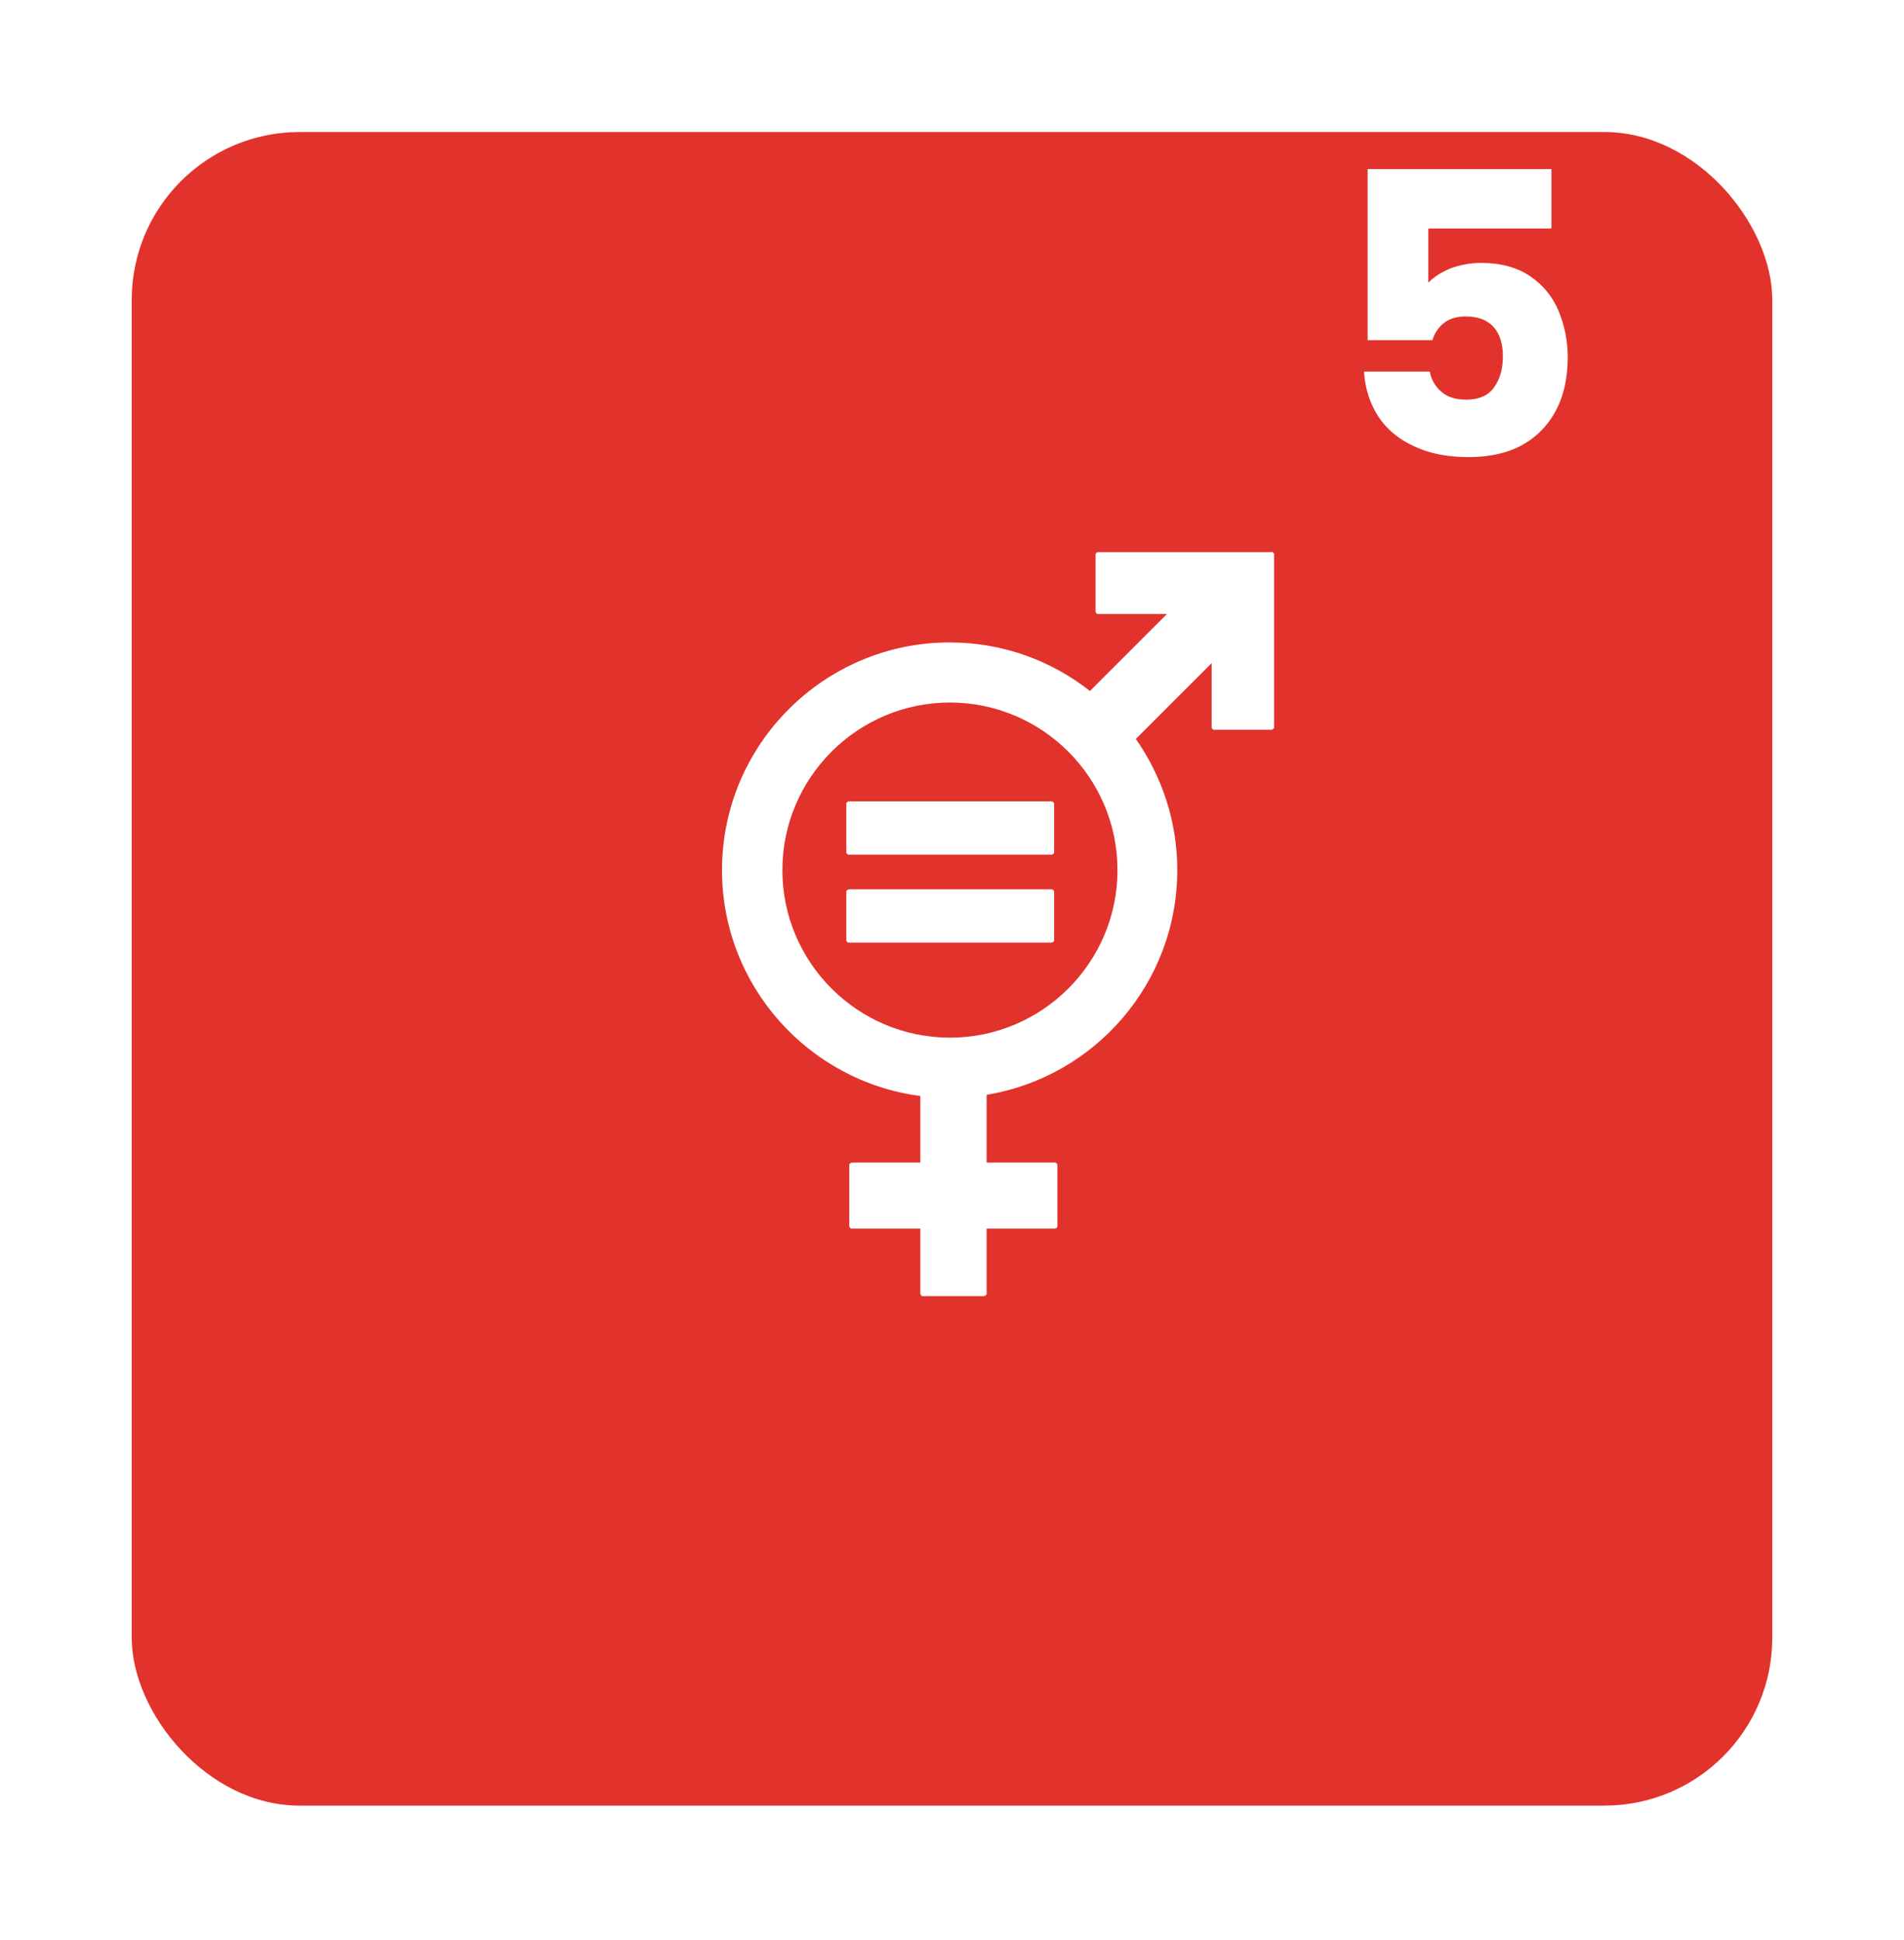
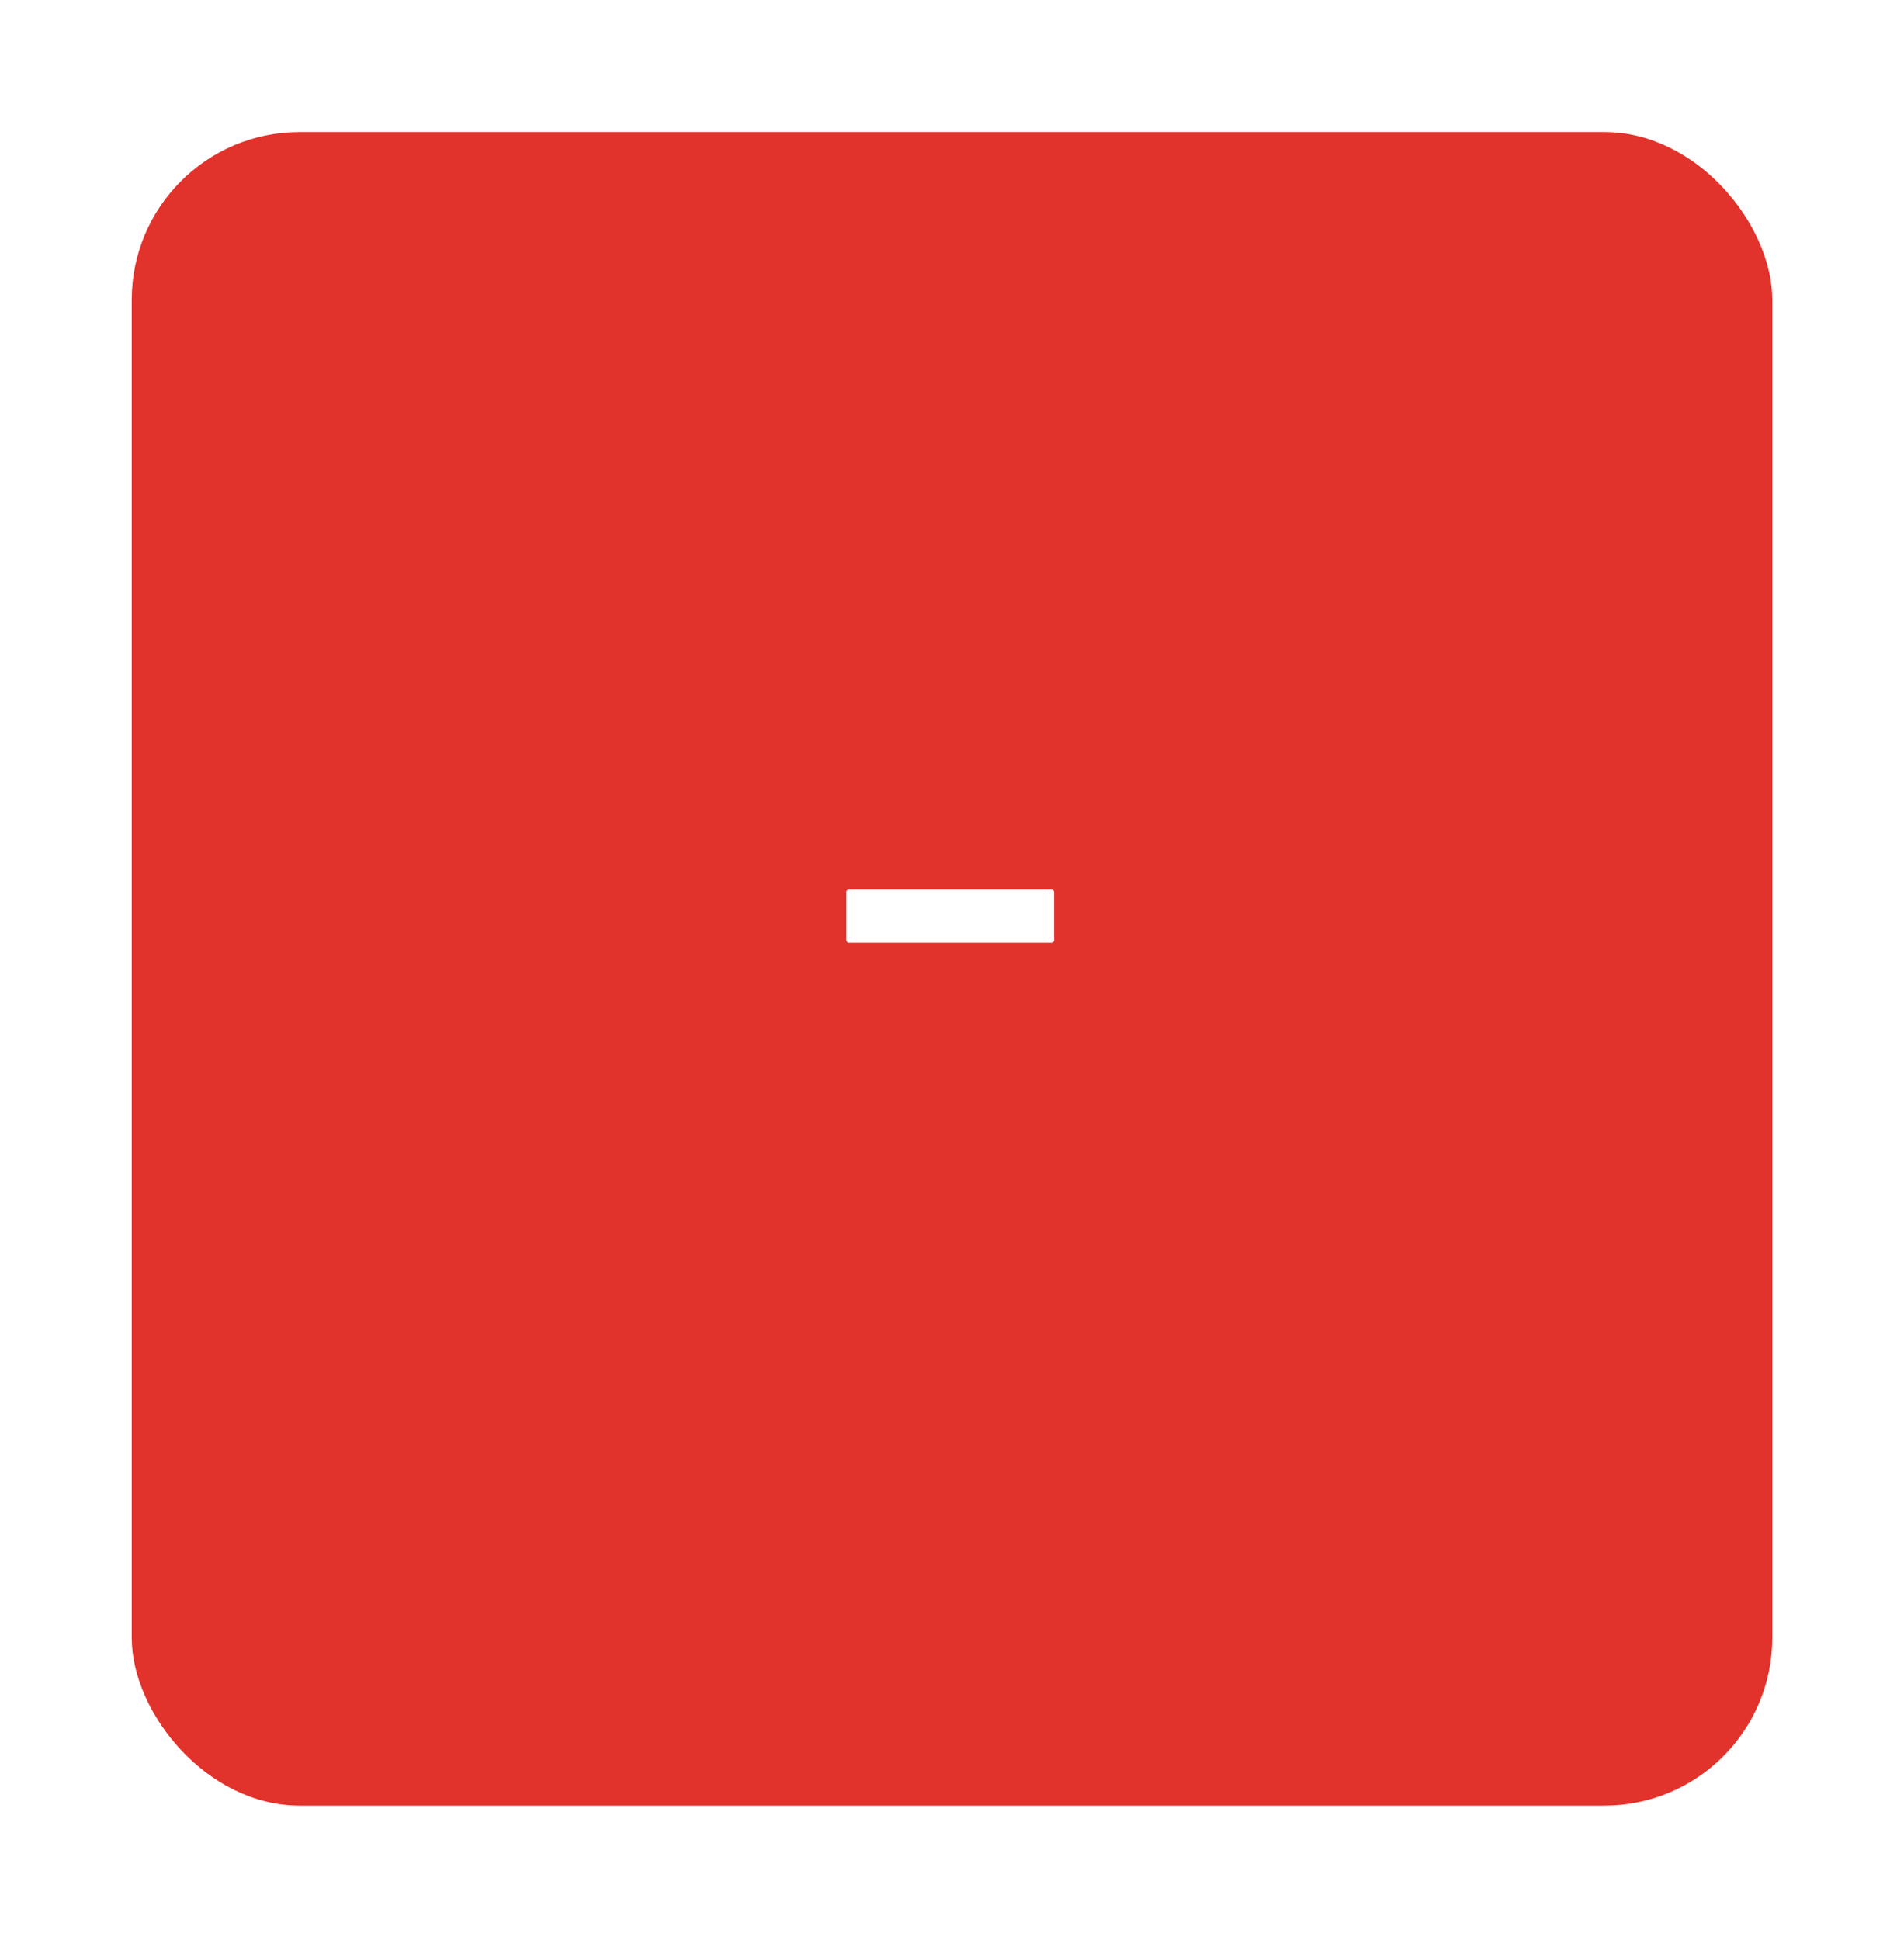
<svg xmlns="http://www.w3.org/2000/svg" id="Capa_2" viewBox="0 0 64.32 65.52">
  <defs>
    <filter id="drop-shadow-1" filterUnits="userSpaceOnUse">
      <feOffset dx="0" dy="2.83" />
      <feGaussianBlur result="blur" stdDeviation="1.42" />
      <feFlood flood-color="#12100b" flood-opacity=".3" />
      <feComposite in2="blur" operator="in" />
      <feComposite in="SourceGraphic" />
    </filter>
  </defs>
  <g id="ODS">
    <rect x="4.45" y="1.63" width="55.42" height="56.53" rx="5.67" ry="5.67" fill="#e2322c" filter="url(#drop-shadow-1)" />
-     <path d="m42.95,18.65h-5.87s-.07.03-.07.07v1.95s.03.07.07.07h2.34l-2.6,2.6c-1.31-1.03-2.95-1.64-4.74-1.64-4.24,0-7.69,3.45-7.69,7.69,0,3.91,2.93,7.14,6.7,7.63v2.25h-2.32s-.08.03-.08.07v2.09s.03.07.08.07h2.32v2.21s.03.07.07.07h2.09s.08-.03.08-.07v-2.21h2.32s.07-.03.07-.07v-2.09s-.03-.07-.07-.07h-2.32v-2.29c3.65-.6,6.44-3.77,6.44-7.59,0-1.65-.52-3.17-1.4-4.43l2.56-2.56v2.18s.03.07.08.07h1.95s.08-.03.08-.07v-5.87s-.03-.07-.08-.07m-10.87,16.41c-3.12,0-5.66-2.54-5.66-5.66s2.54-5.66,5.66-5.66,5.66,2.54,5.66,5.66-2.54,5.66-5.66,5.66" fill="#fff" />
-     <path d="m35.53,27.07h-6.87s-.07.03-.07.07v1.66s.03.07.07.07h6.87s.08-.03.08-.07v-1.66s-.03-.07-.08-.07" fill="#fff" />
    <path d="m35.53,30.04h-6.87s-.07.03-.07.07v1.66s.03.07.07.07h6.87s.08-.03.08-.07v-1.66s-.03-.07-.08-.07" fill="#fff" />
-     <path d="m52.4,7.72h-4.15v1.83c.18-.19.43-.35.74-.48.32-.12.67-.19,1.04-.19.66,0,1.22.15,1.66.45.44.3.76.69.96,1.17.2.48.31,1,.31,1.56,0,1.04-.29,1.86-.88,2.47-.59.61-1.41.91-2.47.91-.71,0-1.33-.12-1.85-.37-.52-.24-.93-.58-1.21-1.02s-.44-.94-.47-1.5h2.22c.05.27.18.5.39.68.2.18.48.27.84.27.42,0,.73-.13.93-.4s.31-.62.31-1.06-.11-.77-.32-1-.52-.35-.93-.35c-.3,0-.55.07-.74.22s-.32.34-.39.58h-2.19v-5.78h6.21v1.99Z" fill="#fff" />
  </g>
</svg>